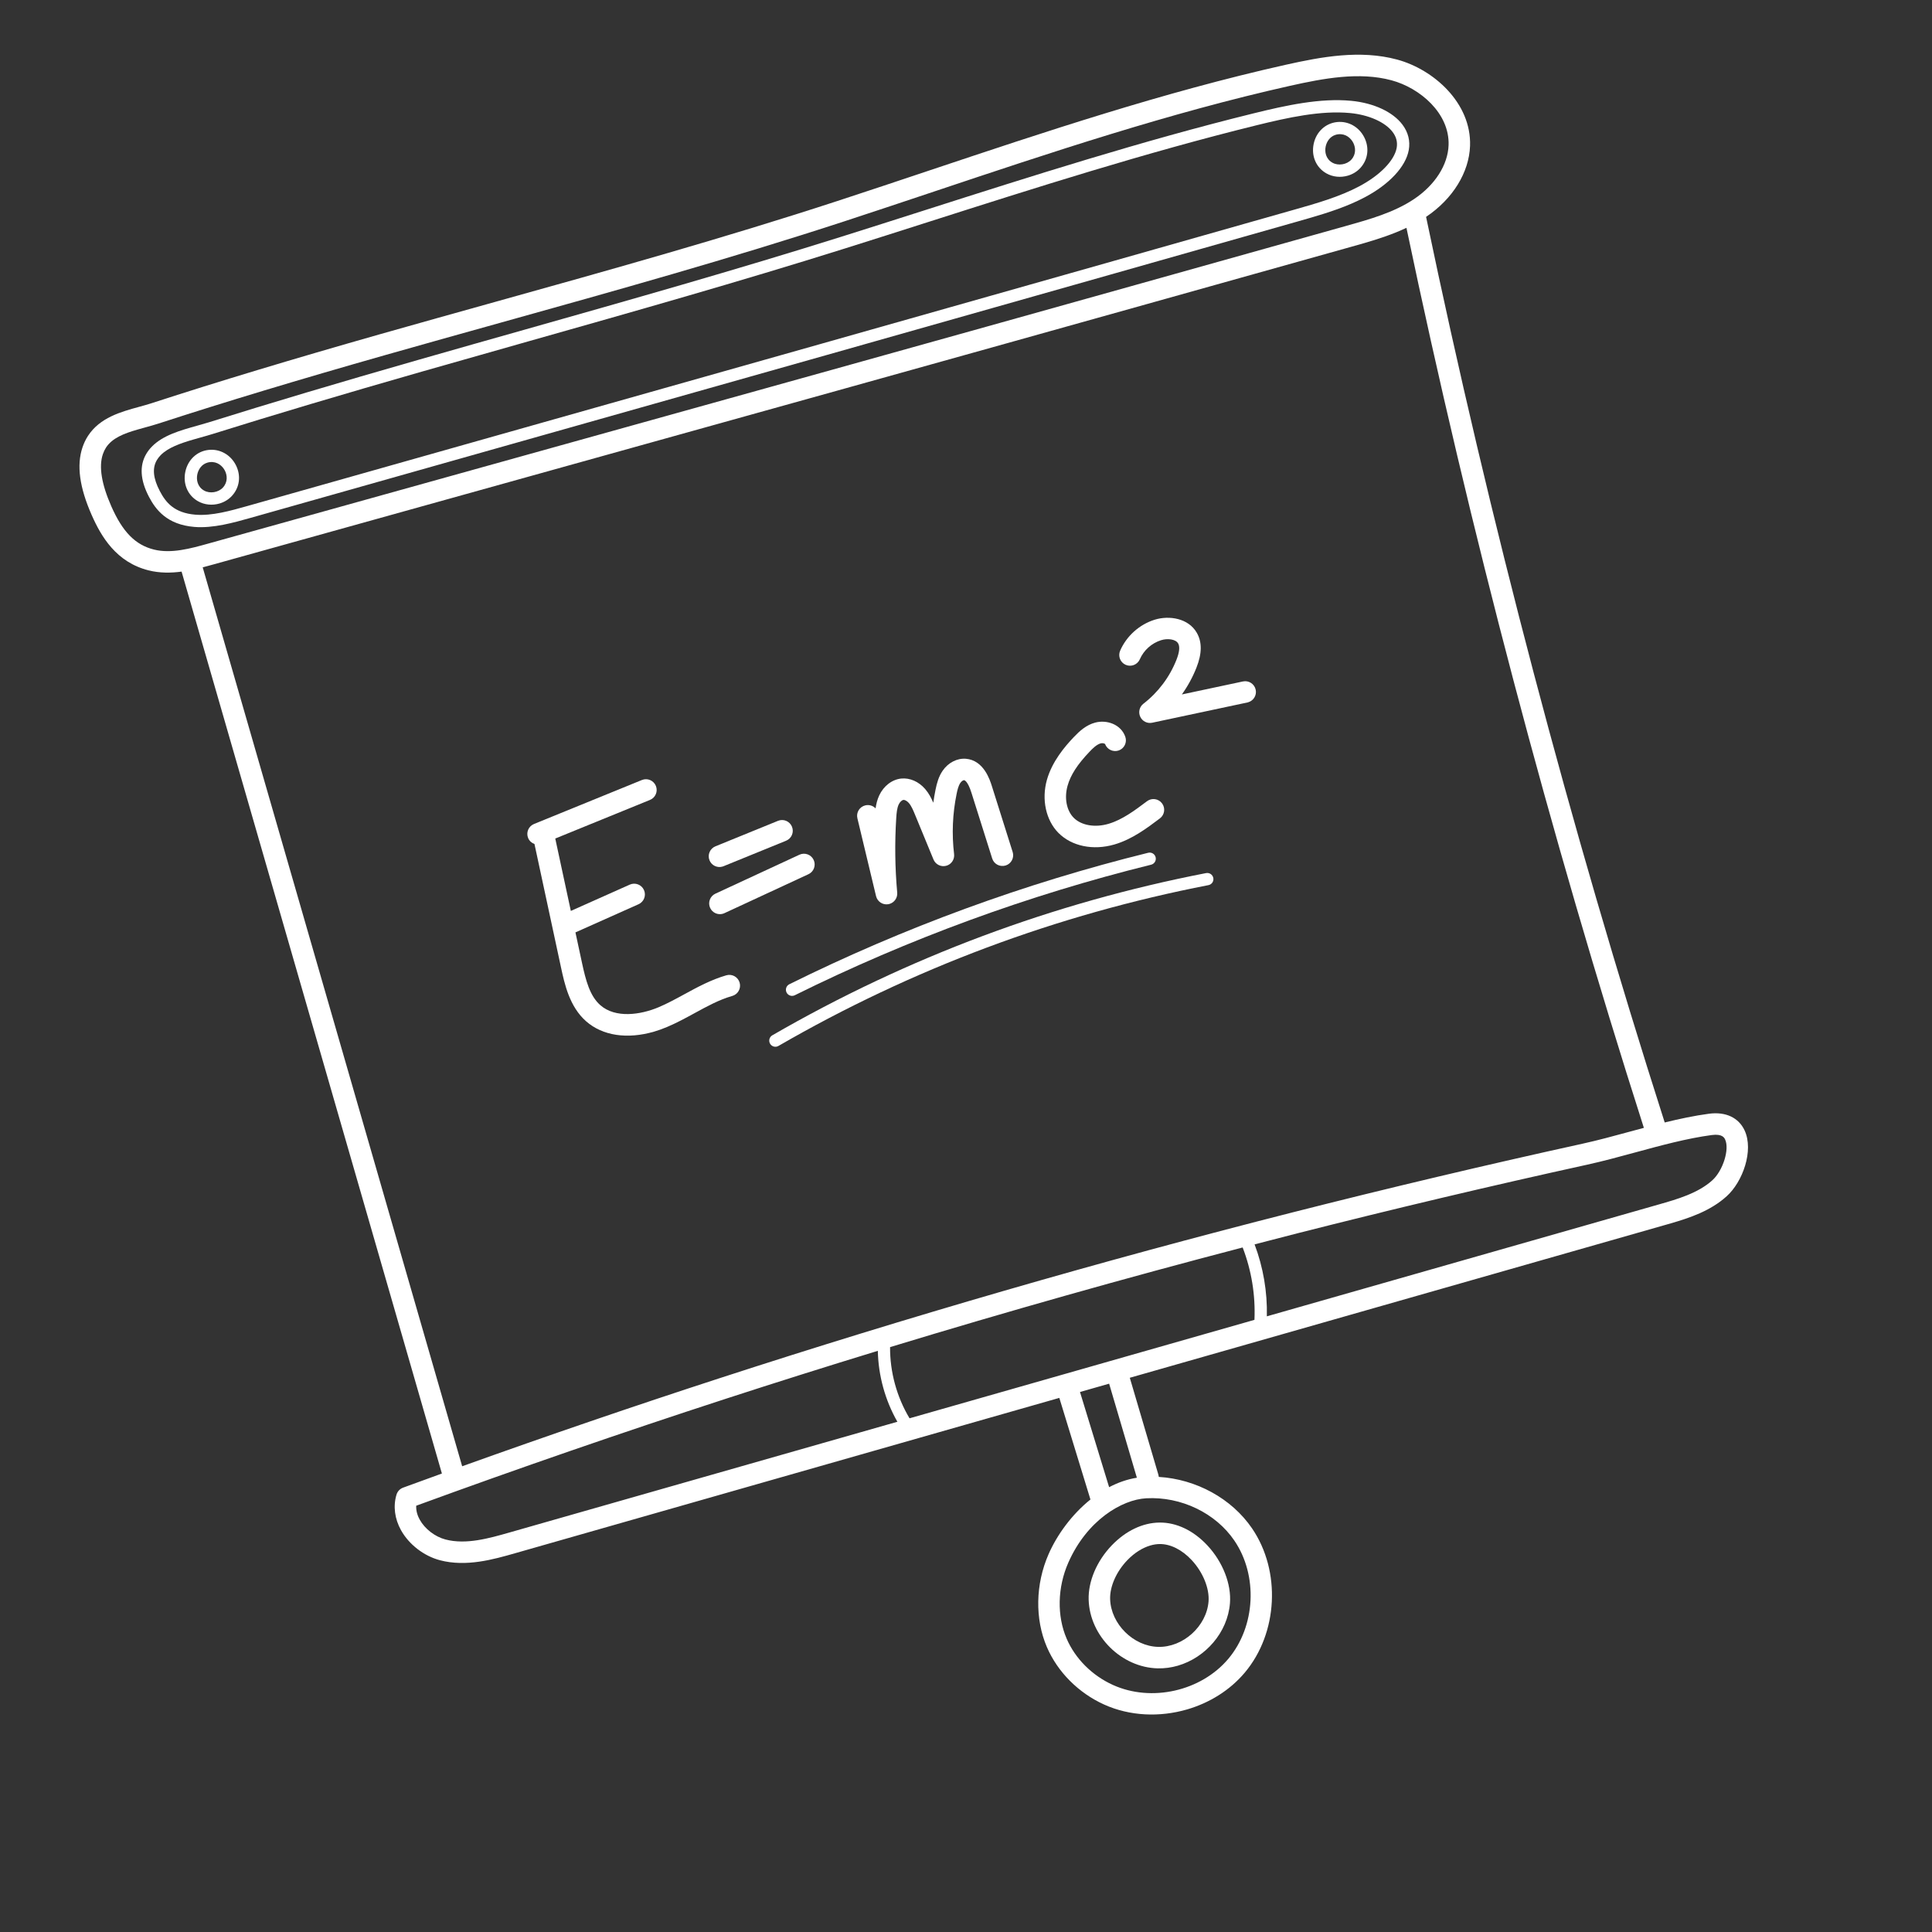
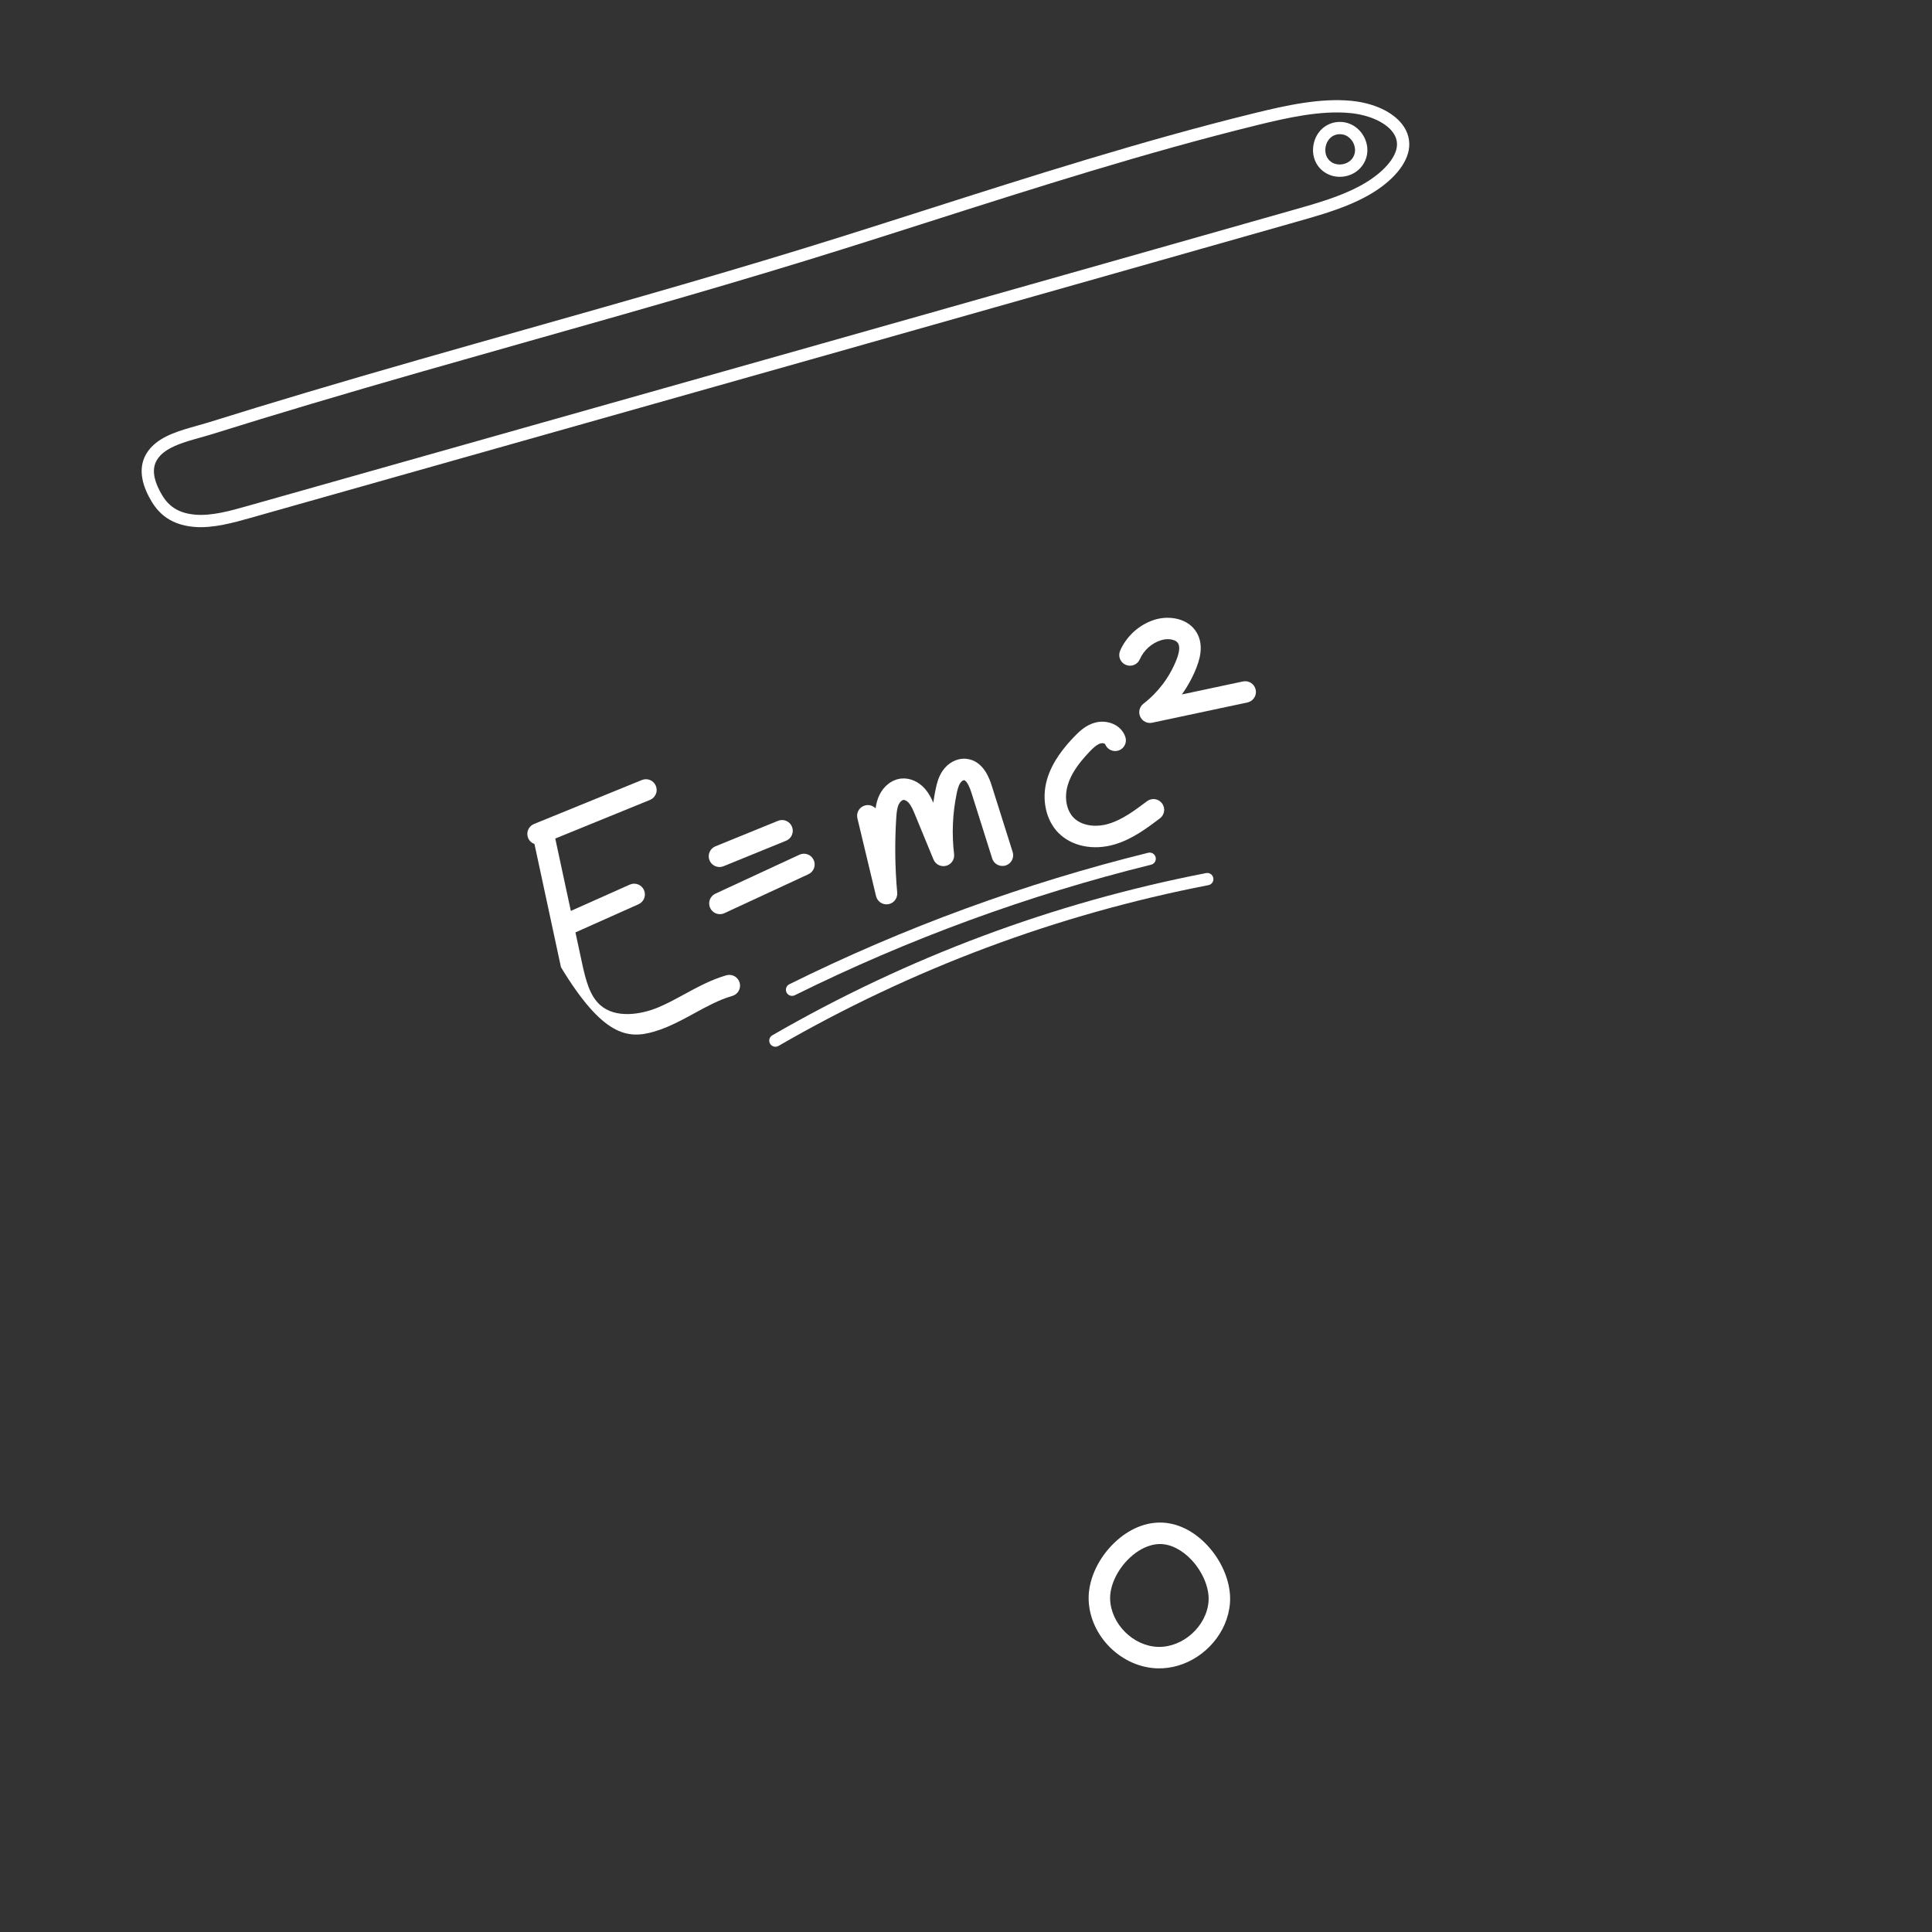
<svg xmlns="http://www.w3.org/2000/svg" fill="none" viewBox="0 0 201 201" height="201" width="201">
  <rect x="0" y="0" width="201" height="201" fill="#333333" stroke="none" />
  <g clip-path="url(#clip0_275_2306)">
    <path fill="white" d="M140.592 10.49C137.355 10.177 133.783 10.964 130.403 11.797C118.829 14.649 107.322 18.323 96.192 21.877C93.29 22.804 90.388 23.731 87.48 24.645C76.604 28.064 65.445 31.223 54.654 34.276C50.984 35.314 47.315 36.352 43.651 37.402C35.151 39.836 28.192 41.91 21.747 43.93C21.342 44.055 20.921 44.174 20.496 44.293C18.75 44.783 16.947 45.287 15.797 46.468C15.571 46.699 15.377 46.951 15.219 47.218C14.494 48.447 14.588 49.95 15.497 51.686C16.196 53.021 17.367 54.584 20.224 54.82C22.17 54.981 24.326 54.37 26.059 53.881C36.196 51.013 46.333 48.148 56.471 45.284C75.807 39.82 95.803 34.169 115.461 28.588L135.016 23.038C135.422 22.922 135.83 22.806 136.239 22.687C138.21 22.115 140.2 21.474 142.013 20.512C144.548 19.167 146.249 17.337 146.563 15.616C146.734 14.677 146.506 13.758 145.903 12.962C144.905 11.639 142.919 10.715 140.592 10.49ZM145.306 15.387C145.065 16.707 143.574 18.237 141.414 19.383C139.345 20.481 136.967 21.156 134.667 21.809L115.112 27.36C95.454 32.941 75.46 38.589 56.124 44.053C45.985 46.918 35.847 49.783 25.711 52.651C23.993 53.137 22.045 53.689 20.328 53.546C18.11 53.364 17.239 52.259 16.628 51.093C15.928 49.757 15.827 48.702 16.319 47.867C16.424 47.688 16.556 47.518 16.71 47.359C17.48 46.57 18.768 46.12 20.103 45.732C20.349 45.661 20.595 45.592 20.84 45.523C21.279 45.4 21.712 45.279 22.128 45.149C28.564 43.132 35.515 41.061 44.002 38.63C47.666 37.581 51.333 36.543 55 35.505C65.801 32.449 76.969 29.289 87.862 25.864C90.773 24.949 93.677 24.021 96.581 23.094C107.689 19.547 119.175 15.88 130.709 13.037C133.982 12.231 137.432 11.469 140.469 11.762C142.416 11.951 144.108 12.705 144.884 13.732C145.271 14.242 145.412 14.799 145.306 15.387Z" />
-     <path fill="white" d="M152.94 15.172C153.092 10.709 149.14 7.216 145.344 6.195C141.511 5.164 137.509 5.901 133.738 6.745C121.062 9.582 108.601 13.749 96.551 17.78C93.469 18.812 90.281 19.878 87.138 20.906C75.386 24.749 63.267 28.13 51.547 31.399C47.625 32.494 43.569 33.626 39.586 34.757C30.349 37.385 22.793 39.665 15.809 41.936C15.389 42.074 14.947 42.194 14.48 42.324C12.564 42.849 10.392 43.447 9.156 45.346C8.921 45.708 8.727 46.109 8.584 46.536C7.955 48.393 8.265 50.695 9.535 53.575C10.524 55.818 12.091 58.5 15.471 59.343C16.619 59.629 17.779 59.618 18.892 59.469L45.974 153.301C44.626 153.79 43.278 154.279 41.936 154.772C41.606 154.892 41.352 155.163 41.251 155.498C40.89 156.697 41.057 158.014 41.726 159.208C42.555 160.691 44.107 161.885 45.774 162.324C48.509 163.043 51.328 162.24 53.593 161.593L110.209 145.433L113.447 156.004C111.503 157.564 109.974 159.681 109.095 161.682C107.721 164.809 107.655 168.429 108.918 171.363C110.03 173.949 112.197 176.125 114.862 177.333C117.549 178.551 120.66 178.669 123.492 177.847C125.814 177.172 127.949 175.863 129.507 174.01C132.963 169.899 133.289 163.451 130.263 159.013C128.138 155.894 124.437 153.887 120.56 153.654C120.553 153.582 120.54 153.508 120.518 153.436L117.541 143.34L173.184 127.458C173.395 127.398 173.61 127.337 173.827 127.274C175.805 126.699 177.948 125.984 179.64 124.454C181.316 122.941 182.47 119.693 181.506 117.612C180.887 116.273 179.535 115.638 177.795 115.87C176.28 116.072 174.734 116.401 173.192 116.779C163.326 85.948 154.973 54.25 148.366 22.562C151.136 20.705 152.846 17.943 152.94 15.172ZM93.361 147.917L52.979 159.444C50.872 160.044 48.485 160.726 46.344 160.163C45.259 159.878 44.211 159.073 43.676 158.116C43.472 157.753 43.269 157.234 43.302 156.651C53.929 152.763 64.77 149.019 75.533 145.517C80.767 143.814 86.037 142.154 91.327 140.536C91.38 143.115 92.085 145.676 93.361 147.917ZM128.415 160.272C130.897 163.912 130.63 169.201 127.796 172.573C124.96 175.945 119.796 177.116 115.785 175.297C113.619 174.316 111.865 172.561 110.97 170.48C109.948 168.105 110.012 165.152 111.141 162.581C113.078 158.174 116.704 156.016 119.256 155.877C122.867 155.681 126.461 157.405 128.415 160.272ZM112.359 144.819L115.391 143.954L118.277 153.738C117.266 153.9 116.298 154.244 115.39 154.722L112.359 144.819ZM130.509 137.314L94.626 147.556C93.294 145.334 92.586 142.743 92.6 140.151C104.758 136.451 117.025 132.982 129.282 129.783C130.204 132.176 130.625 134.751 130.509 137.314ZM178.091 118.086C179.195 117.939 179.401 118.383 179.478 118.551C179.951 119.572 179.252 121.795 178.143 122.797C176.649 124.146 174.482 124.764 172.57 125.31L131.8 136.947C131.859 134.396 131.423 131.848 130.524 129.462C132.017 129.075 133.509 128.684 135.002 128.304C144.96 125.773 155.094 123.373 165.127 121.17C166.771 120.809 168.477 120.345 170.126 119.896C172.777 119.175 175.519 118.428 178.091 118.086ZM171.024 117.338C170.526 117.471 170.03 117.605 169.538 117.739C167.916 118.181 166.238 118.638 164.648 118.986C154.591 121.195 144.432 123.602 134.451 126.139C114.487 131.213 94.432 137.018 74.841 143.392C65.919 146.295 56.946 149.366 48.082 152.546L21.089 59.025C21.487 58.922 21.872 58.815 22.239 58.713C33.241 55.644 44.243 52.581 55.246 49.517C76.275 43.661 98.021 37.607 119.397 31.614L140.645 25.657C141.068 25.539 141.498 25.418 141.934 25.291C143.38 24.871 144.887 24.38 146.323 23.703C152.915 55.196 161.222 86.694 171.024 117.338ZM140.042 23.505L118.794 29.462C97.42 35.455 75.675 41.508 54.647 47.363C43.644 50.427 32.641 53.49 21.638 56.56C19.848 57.059 17.819 57.626 16.013 57.174C14.084 56.693 12.758 55.347 11.581 52.675C10.561 50.362 10.265 48.538 10.701 47.253C10.787 46.999 10.895 46.773 11.03 46.564C11.679 45.569 12.898 45.101 14.267 44.703C14.53 44.627 14.801 44.553 15.072 44.478C15.545 44.348 16.032 44.215 16.5 44.062C23.458 41.8 30.988 39.526 40.197 36.908C44.175 35.776 48.228 34.646 52.147 33.553C63.891 30.277 76.034 26.888 87.832 23.031C90.982 22 94.174 20.932 97.26 19.9C109.257 15.887 121.66 11.738 134.226 8.925C137.726 8.143 141.421 7.455 144.765 8.353C147.729 9.15 150.82 11.784 150.707 15.095C150.637 17.155 149.292 19.255 147.11 20.713C145.024 22.108 142.49 22.818 140.042 23.505Z" />
    <path fill="white" d="M115.667 160.773C114.1 162.407 113.201 164.526 113.261 166.442C113.38 170.215 116.669 173.479 120.443 173.571C121.159 173.588 121.865 173.489 122.538 173.294C125.411 172.459 127.716 169.845 127.961 166.798C128.12 164.811 127.22 162.505 125.612 160.78C124.167 159.23 122.4 158.385 120.636 158.403C118.883 158.419 117.118 159.261 115.667 160.773ZM120.658 160.638C121.77 160.627 122.98 161.234 123.976 162.304C125.153 163.565 125.842 165.259 125.733 166.62C125.526 169.195 123.081 171.399 120.497 171.337C117.914 171.275 115.577 168.955 115.495 166.372C115.454 165.064 116.137 163.511 117.28 162.321C118.01 161.56 118.852 161.029 119.687 160.786C120.013 160.691 120.339 160.64 120.658 160.638Z" />
-     <path fill="white" d="M21.715 46.807C20.498 46.934 19.541 47.831 19.279 49.089C19.017 50.343 19.535 51.543 20.598 52.146C21.278 52.531 22.095 52.599 22.83 52.386C23.33 52.241 23.79 51.967 24.145 51.574C24.94 50.697 25.091 49.477 24.54 48.391C23.989 47.306 22.88 46.684 21.715 46.807ZM23.199 50.716C22.726 51.239 21.842 51.382 21.227 51.034C20.535 50.642 20.412 49.907 20.528 49.35C20.631 48.856 20.96 48.31 21.581 48.13C21.664 48.105 21.754 48.087 21.849 48.077C22.617 47.997 23.155 48.485 23.401 48.97C23.642 49.442 23.713 50.149 23.199 50.716Z" />
    <path fill="white" d="M139.106 12.698C137.888 12.825 136.931 13.722 136.669 14.98C136.408 16.234 136.926 17.433 137.989 18.035C138.669 18.422 139.486 18.49 140.222 18.276C140.72 18.132 141.18 17.858 141.537 17.465C142.331 16.587 142.482 15.368 141.931 14.282C141.38 13.197 140.272 12.575 139.106 12.698ZM140.59 16.607C140.116 17.129 139.232 17.273 138.619 16.925C137.926 16.532 137.804 15.797 137.92 15.24C138.022 14.746 138.351 14.201 138.972 14.02C139.055 13.996 139.145 13.978 139.24 13.968C140.01 13.887 140.547 14.377 140.792 14.861C141.032 15.333 141.105 16.039 140.59 16.607Z" />
-     <path fill="white" d="M68.034 107.332C68.485 107.201 68.942 107.038 69.401 106.843C70.4 106.422 71.347 105.905 72.263 105.405C73.572 104.69 74.811 104.014 76.143 103.627C76.157 103.623 76.174 103.619 76.188 103.615C76.779 103.443 77.119 102.826 76.951 102.234C76.781 101.641 76.163 101.297 75.569 101.467C73.99 101.922 72.564 102.695 71.191 103.444C70.284 103.939 69.427 104.406 68.532 104.785C66.626 105.59 64.029 105.958 62.457 104.576C61.361 103.613 60.944 102.005 60.546 100.158L59.868 97.004L66.432 94.074C66.995 93.823 67.249 93.161 66.997 92.598C66.746 92.035 66.085 91.782 65.522 92.033L59.388 94.77L57.768 87.238L67.623 83.221C68.195 82.988 68.469 82.336 68.236 81.765C68.003 81.193 67.354 80.917 66.779 81.151L55.558 85.725C54.986 85.958 54.712 86.61 54.944 87.181C55.07 87.489 55.316 87.705 55.605 87.808L58.361 100.627C58.734 102.357 59.242 104.727 60.981 106.255C62.697 107.763 65.264 108.137 68.034 107.332Z" />
+     <path fill="white" d="M68.034 107.332C68.485 107.201 68.942 107.038 69.401 106.843C70.4 106.422 71.347 105.905 72.263 105.405C73.572 104.69 74.811 104.014 76.143 103.627C76.157 103.623 76.174 103.619 76.188 103.615C76.779 103.443 77.119 102.826 76.951 102.234C76.781 101.641 76.163 101.297 75.569 101.467C73.99 101.922 72.564 102.695 71.191 103.444C70.284 103.939 69.427 104.406 68.532 104.785C66.626 105.59 64.029 105.958 62.457 104.576C61.361 103.613 60.944 102.005 60.546 100.158L59.868 97.004L66.432 94.074C66.995 93.823 67.249 93.161 66.997 92.598C66.746 92.035 66.085 91.782 65.522 92.033L59.388 94.77L57.768 87.238L67.623 83.221C68.195 82.988 68.469 82.336 68.236 81.765C68.003 81.193 67.354 80.917 66.779 81.151L55.558 85.725C54.986 85.958 54.712 86.61 54.944 87.181C55.07 87.489 55.316 87.705 55.605 87.808L58.361 100.627C62.697 107.763 65.264 108.137 68.034 107.332Z" />
    <path fill="white" d="M73.816 89.506C74.033 90.041 74.618 90.316 75.162 90.158C75.198 90.148 75.236 90.134 75.272 90.12L81.783 87.467C82.355 87.234 82.629 86.582 82.396 86.01C82.163 85.439 81.513 85.162 80.94 85.397L74.429 88.05C73.858 88.283 73.583 88.935 73.816 89.506Z" />
    <path fill="white" d="M84.107 90.951C84.668 90.692 84.911 90.027 84.652 89.467C84.392 88.907 83.73 88.662 83.168 88.923L74.427 92.975C73.867 93.235 73.624 93.899 73.883 94.459C74.118 94.967 74.686 95.215 75.207 95.064C75.261 95.048 75.315 95.027 75.367 95.003L84.107 90.951Z" />
    <path fill="white" d="M98.074 80.18C97.649 80.795 97.466 81.491 97.332 82.151C97.239 82.603 97.161 83.057 97.098 83.513C96.892 83.038 96.64 82.539 96.252 82.088C95.587 81.317 94.659 80.909 93.768 80.998C92.81 81.094 91.927 81.769 91.469 82.759C91.266 83.197 91.157 83.652 91.094 84.101C90.828 83.825 90.427 83.693 90.028 83.788C89.418 83.936 89.057 84.536 89.202 85.136L91.142 93.231C91.279 93.799 91.832 94.167 92.41 94.073C92.456 94.065 92.499 94.055 92.542 94.042C93.048 93.895 93.39 93.407 93.343 92.869C93.112 90.303 93.077 87.697 93.241 85.126C93.276 84.571 93.321 84.078 93.497 83.698C93.615 83.443 93.826 83.239 93.992 83.222C94.144 83.206 94.383 83.342 94.558 83.546C94.824 83.856 95.016 84.321 95.202 84.772L97.118 89.42C97.332 89.937 97.892 90.216 98.433 90.076C98.97 89.942 99.327 89.416 99.261 88.862C99.012 86.77 99.1 84.662 99.522 82.598C99.603 82.2 99.707 81.749 99.913 81.45C100.047 81.255 100.226 81.162 100.303 81.168C100.319 81.169 100.668 81.211 101.065 82.471L103.225 89.314C103.41 89.902 104.03 90.224 104.626 90.043C105.215 89.857 105.542 89.23 105.355 88.641L103.196 81.798C102.986 81.128 102.343 79.093 100.487 78.94C99.578 78.866 98.653 79.34 98.074 80.18Z" />
    <path fill="white" d="M119.329 83.358C118.073 84.303 116.775 85.28 115.33 85.707C113.922 86.125 112.496 85.877 111.705 85.079C110.957 84.324 110.708 83.011 111.071 81.734C111.388 80.623 112.083 79.542 113.33 78.231C113.686 77.855 114.095 77.449 114.523 77.335C114.715 77.284 114.919 77.356 114.969 77.405C115.178 77.979 115.816 78.275 116.39 78.076C116.972 77.871 117.278 77.233 117.073 76.651C116.611 75.337 115.126 74.867 113.957 75.173C113.012 75.419 112.321 76.049 111.71 76.691C110.775 77.677 109.467 79.208 108.921 81.123C108.341 83.164 108.811 85.335 110.117 86.653C111.494 88.04 113.721 88.502 115.934 87.859L115.962 87.851C117.797 87.309 119.326 86.158 120.674 85.142C121.167 84.771 121.266 84.071 120.894 83.577C120.522 83.084 119.824 82.985 119.329 83.358Z" />
    <path fill="white" d="M118.586 68.586C118.993 67.649 119.819 66.909 120.795 66.606C121.438 66.4 122.305 66.478 122.574 66.945C122.765 67.277 122.704 67.862 122.397 68.638C121.684 70.444 120.495 72.026 118.958 73.213C118.545 73.531 118.408 74.094 118.627 74.567C118.846 75.04 119.364 75.3 119.873 75.19L129.778 73.083C129.806 73.077 129.832 73.07 129.858 73.062C130.416 72.9 130.762 72.334 130.639 71.757C130.51 71.153 129.917 70.769 129.314 70.896L122.958 72.249C123.573 71.388 124.084 70.451 124.476 69.459C125.058 67.987 125.068 66.801 124.511 65.831C123.641 64.318 121.64 64.005 120.133 64.472C118.543 64.965 117.199 66.171 116.536 67.698C116.291 68.264 116.55 68.922 117.116 69.168C117.683 69.413 118.34 69.153 118.586 68.586Z" />
    <path fill="white" d="M81.831 103.254C81.97 103.535 82.289 103.668 82.58 103.584C82.615 103.573 82.651 103.56 82.686 103.543C94.495 97.691 106.967 93.122 119.762 89.96C120.103 89.874 120.313 89.53 120.229 89.188C120.145 88.844 119.798 88.636 119.455 88.72C106.571 91.903 94.01 96.506 82.12 102.398C81.804 102.554 81.674 102.938 81.831 103.254Z" />
    <path fill="white" d="M125.723 92.087C126.073 92.02 126.296 91.686 126.229 91.34C126.161 90.993 125.826 90.768 125.479 90.833C109.567 93.923 94.384 99.6 80.35 107.71C80.044 107.887 79.94 108.277 80.116 108.582C80.266 108.842 80.572 108.956 80.847 108.877C80.896 108.862 80.944 108.842 80.989 108.816C94.9 100.777 109.951 95.149 125.723 92.087Z" />
  </g>
  <defs>
    <clipPath id="clip0_275_2306">
      <rect transform="translate(0 45.165) rotate(-16.202)" fill="white" height="161.869" width="161.869" />
    </clipPath>
  </defs>
</svg>